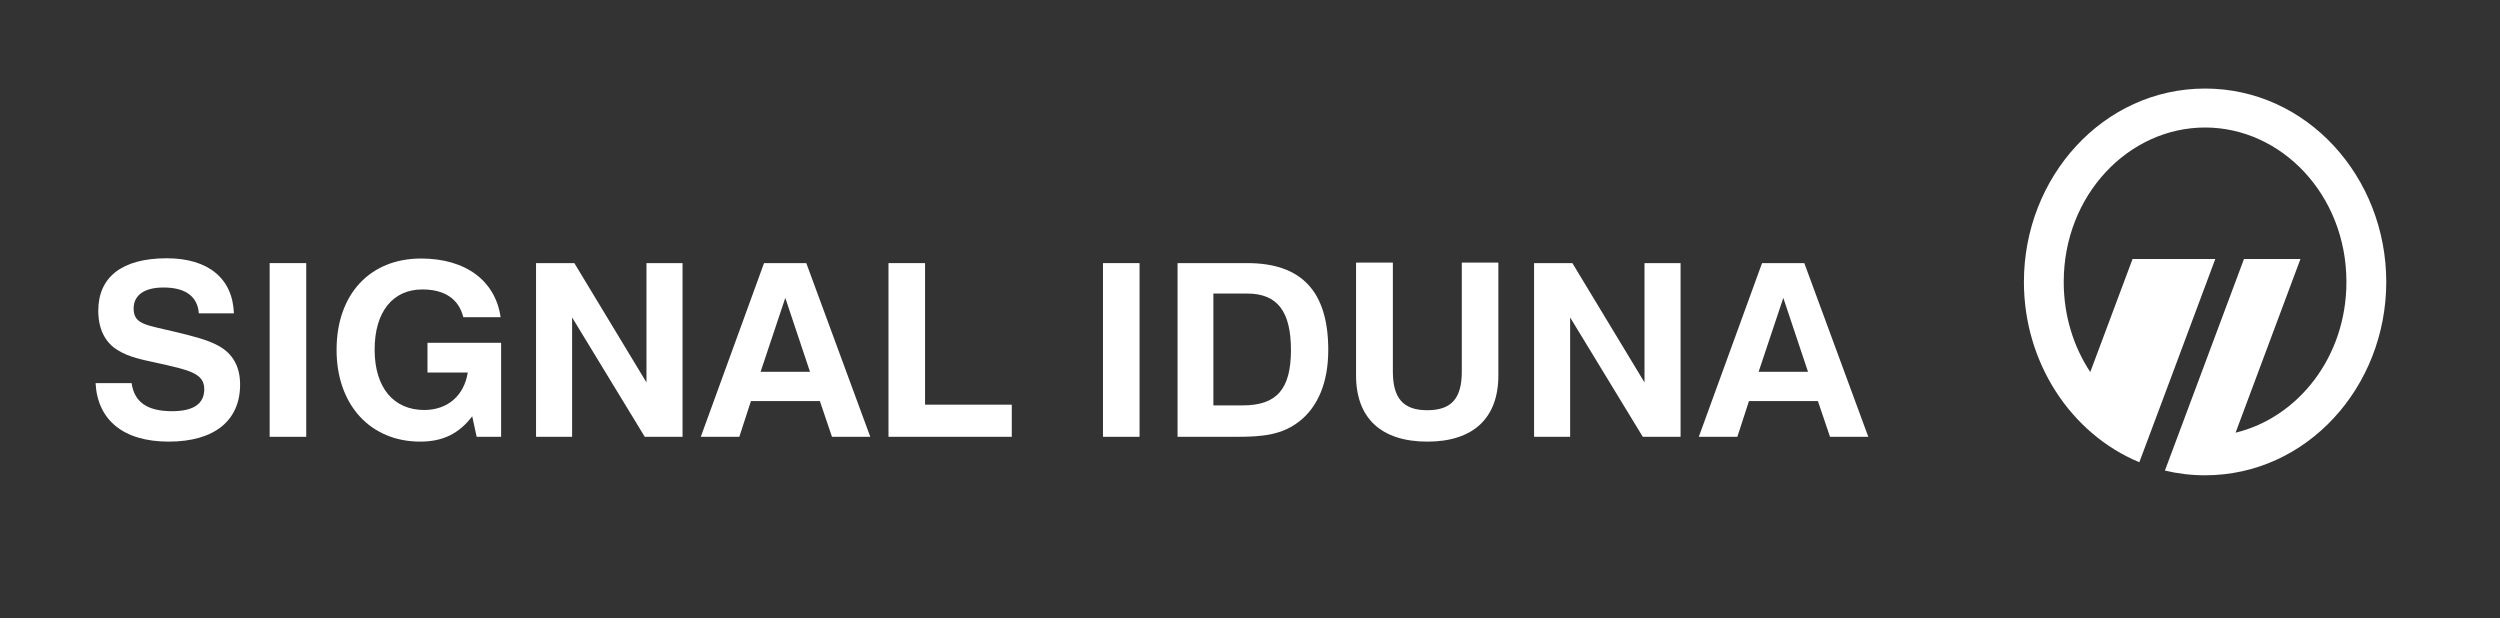
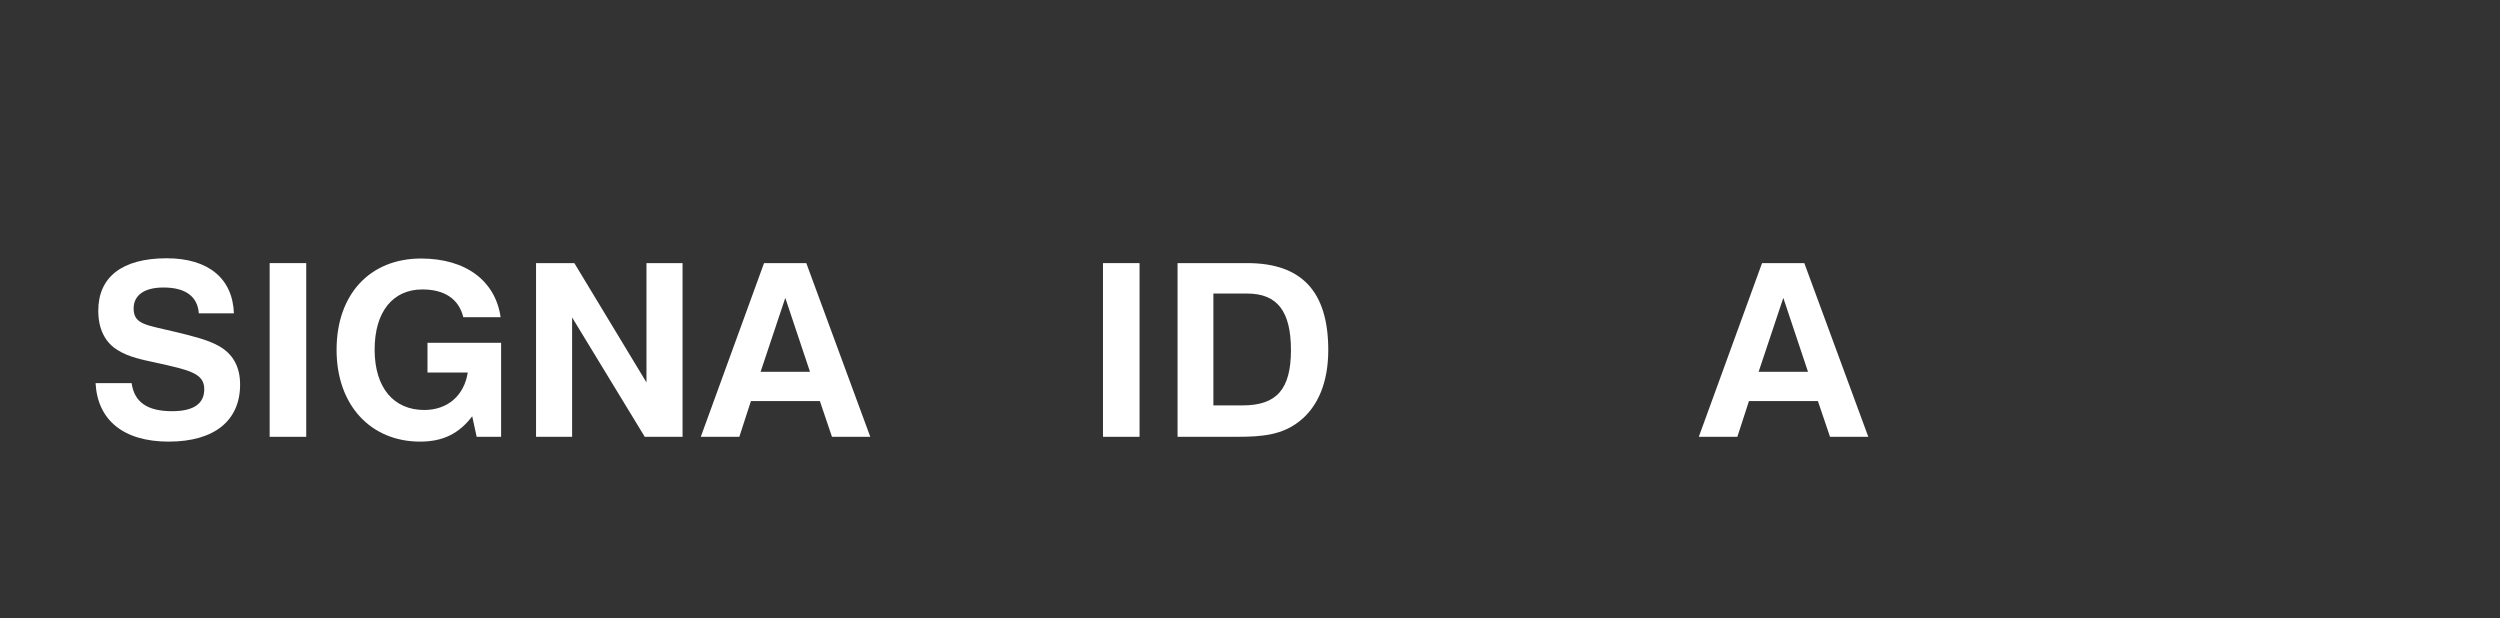
<svg xmlns="http://www.w3.org/2000/svg" version="1.1" id="Warstwa_1" x="0px" y="0px" width="242.667px" height="60px" viewBox="0 0 242.667 60" enable-background="new 0 0 242.667 60" xml:space="preserve">
  <rect x="0" y="0" width="242.667" height="60" fill="#333333" stroke="none" />
-   <path fill="#FFFFFF" d="M207.001,25.138h8.031c-4.83,12.948-6.672,17.862-7.375,19.729c-6.627-2.749-11.202-9.647-11.202-17.502  c0-10.188,7.698-18.769,17.585-18.769c9.886,0,17.587,8.582,17.587,18.769c0,10.189-7.701,18.77-17.587,18.77  c-1.345,0-2.648-0.158-3.899-0.458l7.676-20.539h5.482L217,42c6.05-1.466,10.76-7.333,10.76-14.635  c0-8.456-6.316-14.988-13.72-14.988c-7.403,0-13.721,6.532-13.721,14.988c0,3.3,0.963,6.308,2.577,8.75L207.001,25.138z" />
  <path fill="#FFFFFF" d="M23.306,37.333c0-1.734-0.695-3.001-2.111-3.775c-1.079-0.586-2.421-0.913-4.053-1.313  c-2.854-0.703-4.172-0.703-4.172-2.298c0-1.29,1.031-2.04,2.901-2.04c2.134,0,3.31,0.867,3.429,2.509h3.405  c-0.12-3.376-2.47-5.346-6.523-5.346c-4.34,0-6.643,1.828-6.643,5.088c0,1.758,0.648,3.071,1.87,3.821  c1.128,0.704,2.422,0.939,3.813,1.244c3.166,0.703,4.605,1.008,4.605,2.555c0,1.406-1.031,2.135-3.118,2.135  c-2.374,0-3.669-0.846-3.933-2.721H9.277c0.192,3.588,2.71,5.674,7.099,5.674C20.836,42.866,23.306,40.804,23.306,37.333" />
  <rect x="26.175" y="25.539" fill="#FFFFFF" width="3.549" height="16.86" />
  <path fill="#FFFFFF" d="M48.641,42.398v-9.122h-7.146v2.885h3.909c-0.36,2.273-1.991,3.635-4.221,3.635  c-2.949,0-4.819-2.135-4.819-5.863c0-3.705,1.798-5.838,4.628-5.838c2.182,0,3.549,0.938,3.98,2.697h3.621  c-0.503-3.517-3.357-5.698-7.722-5.698c-4.94,0-8.201,3.447-8.201,8.862c0,5.395,3.333,8.91,8.106,8.91  c2.182,0,3.764-0.75,5.06-2.46l0.432,1.992H48.641z" />
  <polygon fill="#FFFFFF" points="66.253,42.398 66.253,25.539 62.751,25.539 62.751,37.122 55.749,25.539 52.032,25.539   52.032,42.398 55.533,42.398 55.533,30.813 62.583,42.398 " />
-   <path fill="#FFFFFF" d="M78.624,36.091h-4.796l2.398-7.176L78.624,36.091z M84.475,42.398l-6.211-16.859h-4.101l-6.139,16.859h3.741  l1.127-3.471h6.69l1.175,3.471H84.475z" />
-   <polygon fill="#FFFFFF" points="98.209,42.398 98.209,39.28 89.792,39.28 89.792,25.539 86.243,25.539 86.243,42.398 " />
+   <path fill="#FFFFFF" d="M78.624,36.091h-4.796l2.398-7.176z M84.475,42.398l-6.211-16.859h-4.101l-6.139,16.859h3.741  l1.127-3.471h6.69l1.175,3.471H84.475z" />
  <rect x="107.063" y="25.539" fill="#FFFFFF" width="3.549" height="16.86" />
  <path fill="#FFFFFF" d="M125.309,33.979c0,3.799-1.391,5.371-4.676,5.371h-2.854V28.494h3.286  C123.99,28.494,125.309,30.229,125.309,33.979 M128.93,33.979c0-5.698-2.59-8.44-7.865-8.44h-6.763v16.859h5.803  c2.47,0,4.341-0.188,6.02-1.501C127.923,39.49,128.93,37.122,128.93,33.979" />
-   <path fill="#FFFFFF" d="M145.441,36.442V25.492h-3.549v10.575c0,2.556-0.959,3.752-3.357,3.752c-2.374,0-3.334-1.219-3.334-3.752  V25.492h-3.573v10.951c0,4.174,2.47,6.424,6.93,6.424C142.971,42.866,145.441,40.616,145.441,36.442" />
-   <polygon fill="#FFFFFF" points="163.128,42.398 163.128,25.539 159.627,25.539 159.627,37.122 152.625,25.539 148.908,25.539   148.908,42.398 152.408,42.398 152.408,30.813 159.459,42.398 " />
  <path fill="#FFFFFF" d="M175.498,36.091h-4.795l2.397-7.176L175.498,36.091z M181.35,42.398l-6.211-16.859h-4.102l-6.139,16.859  h3.742l1.127-3.471h6.69l1.176,3.471H181.35z" />
</svg>